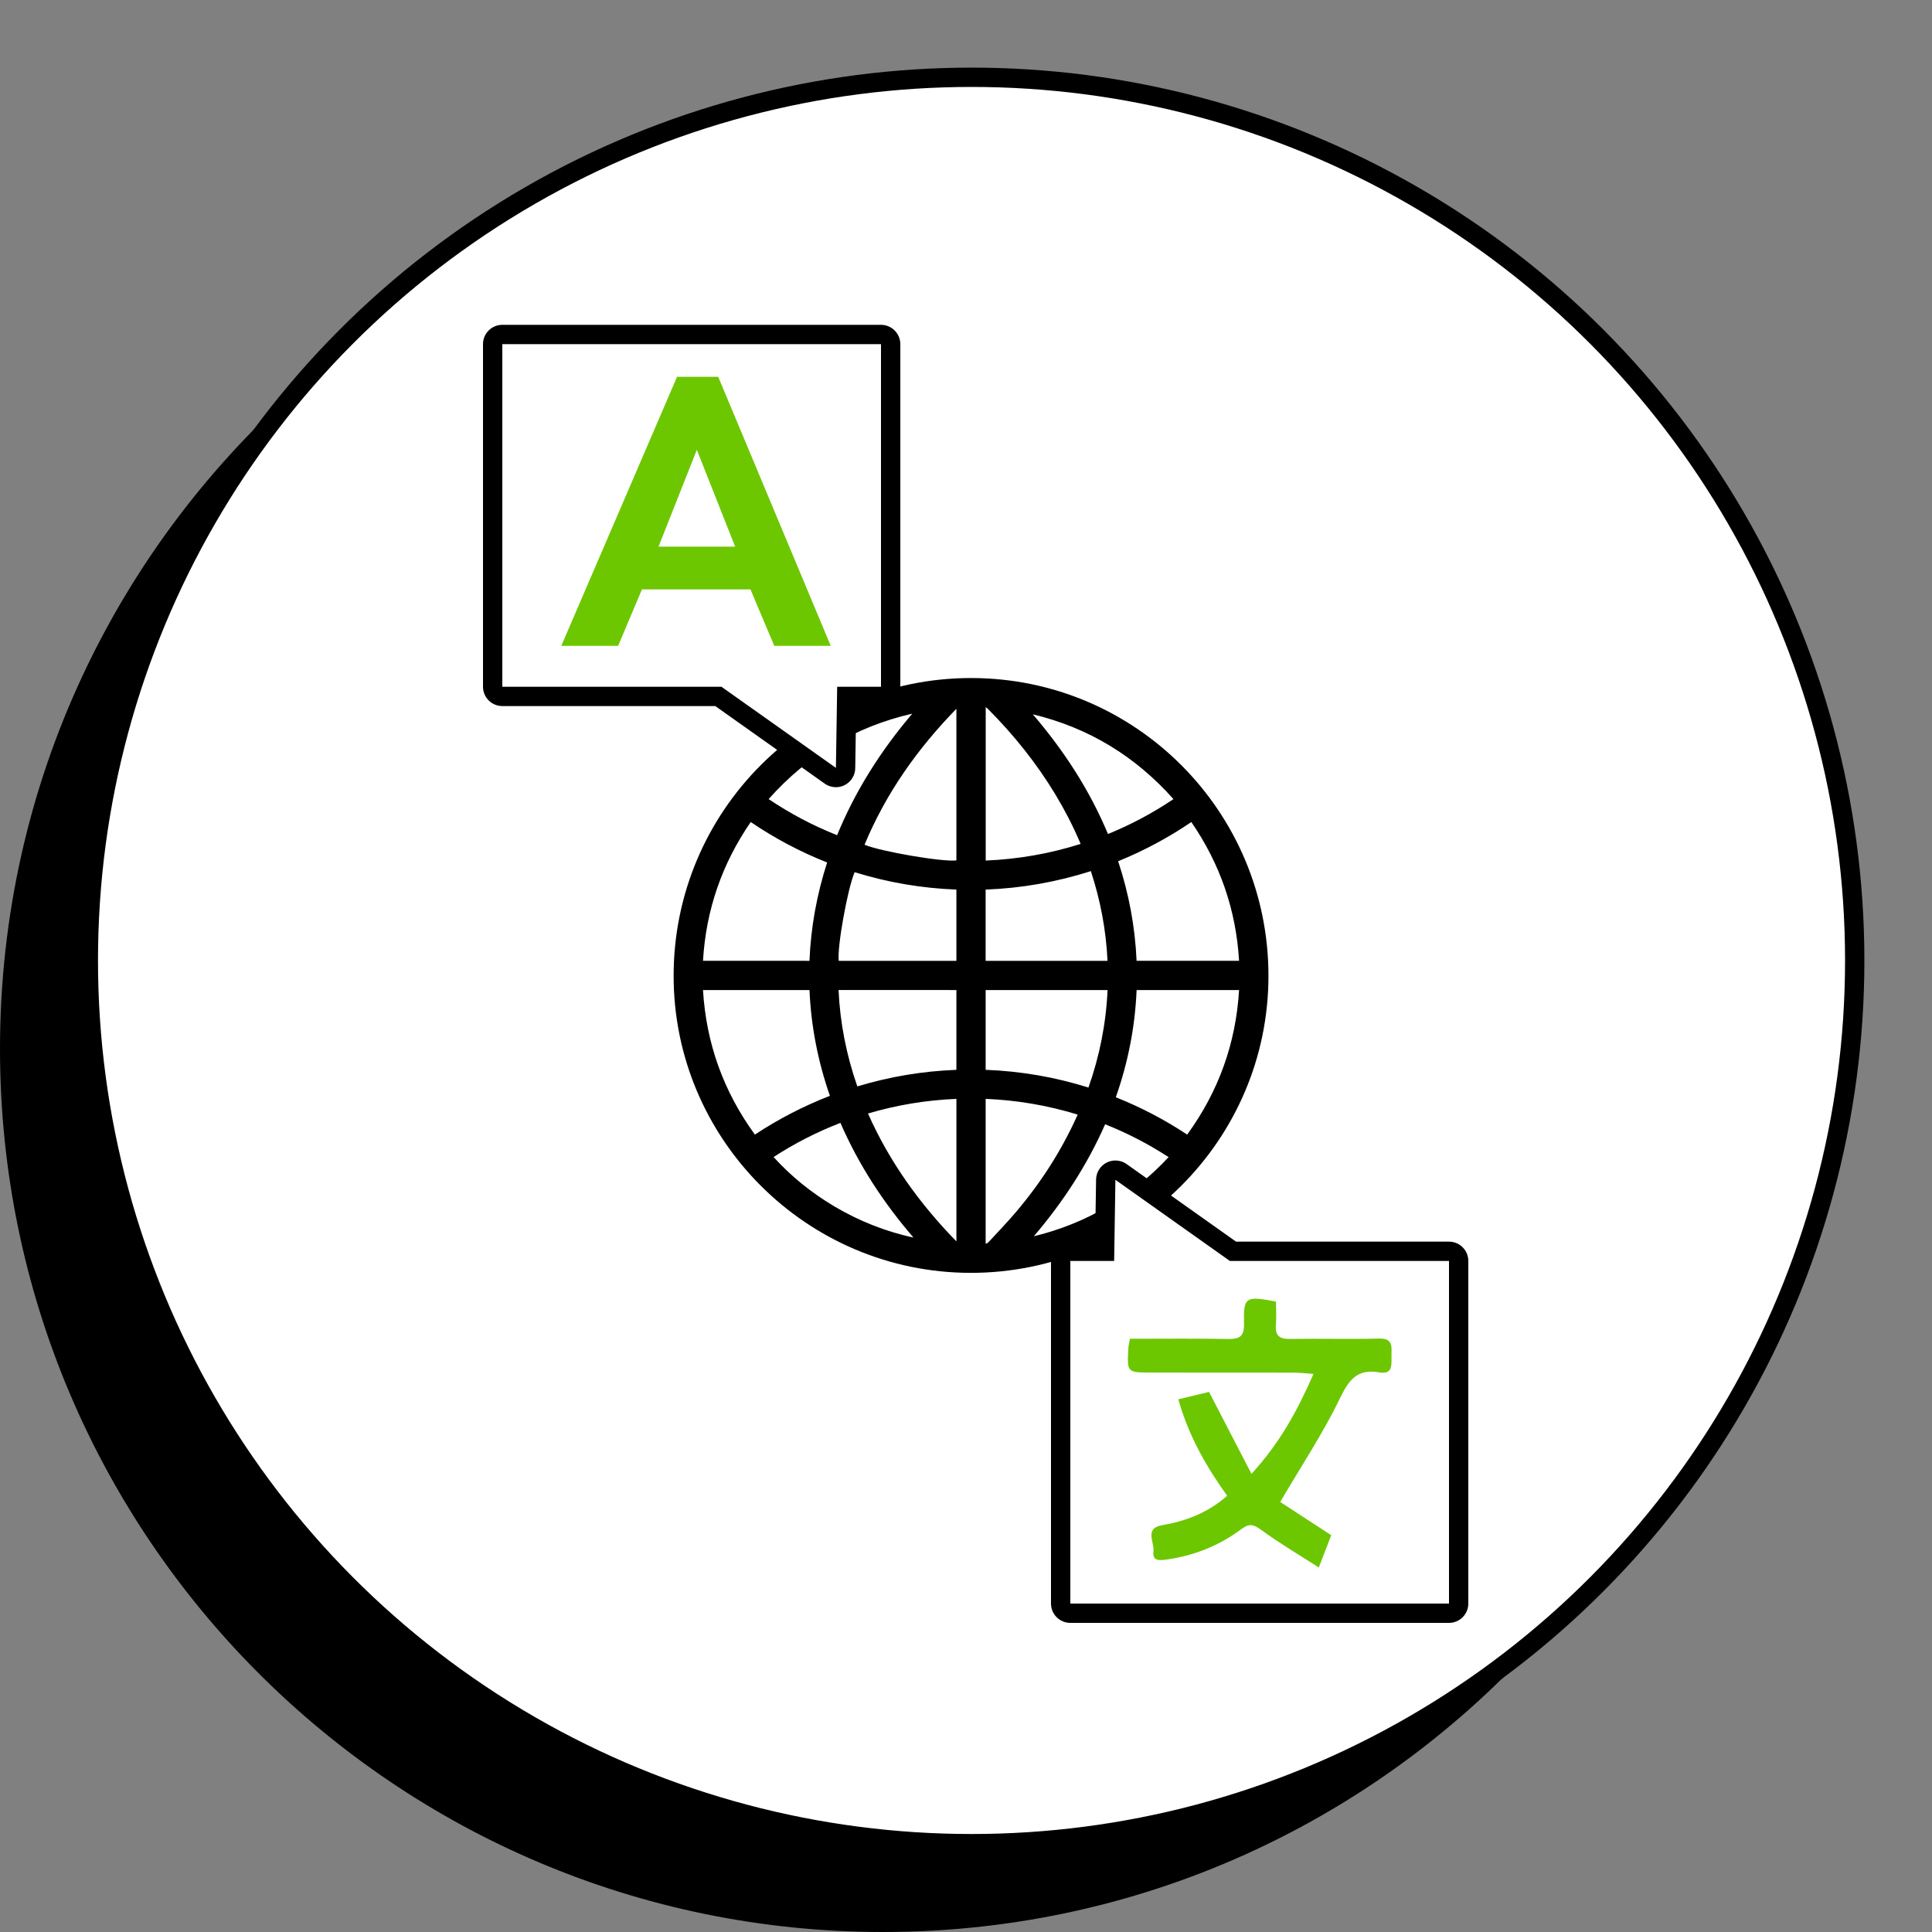
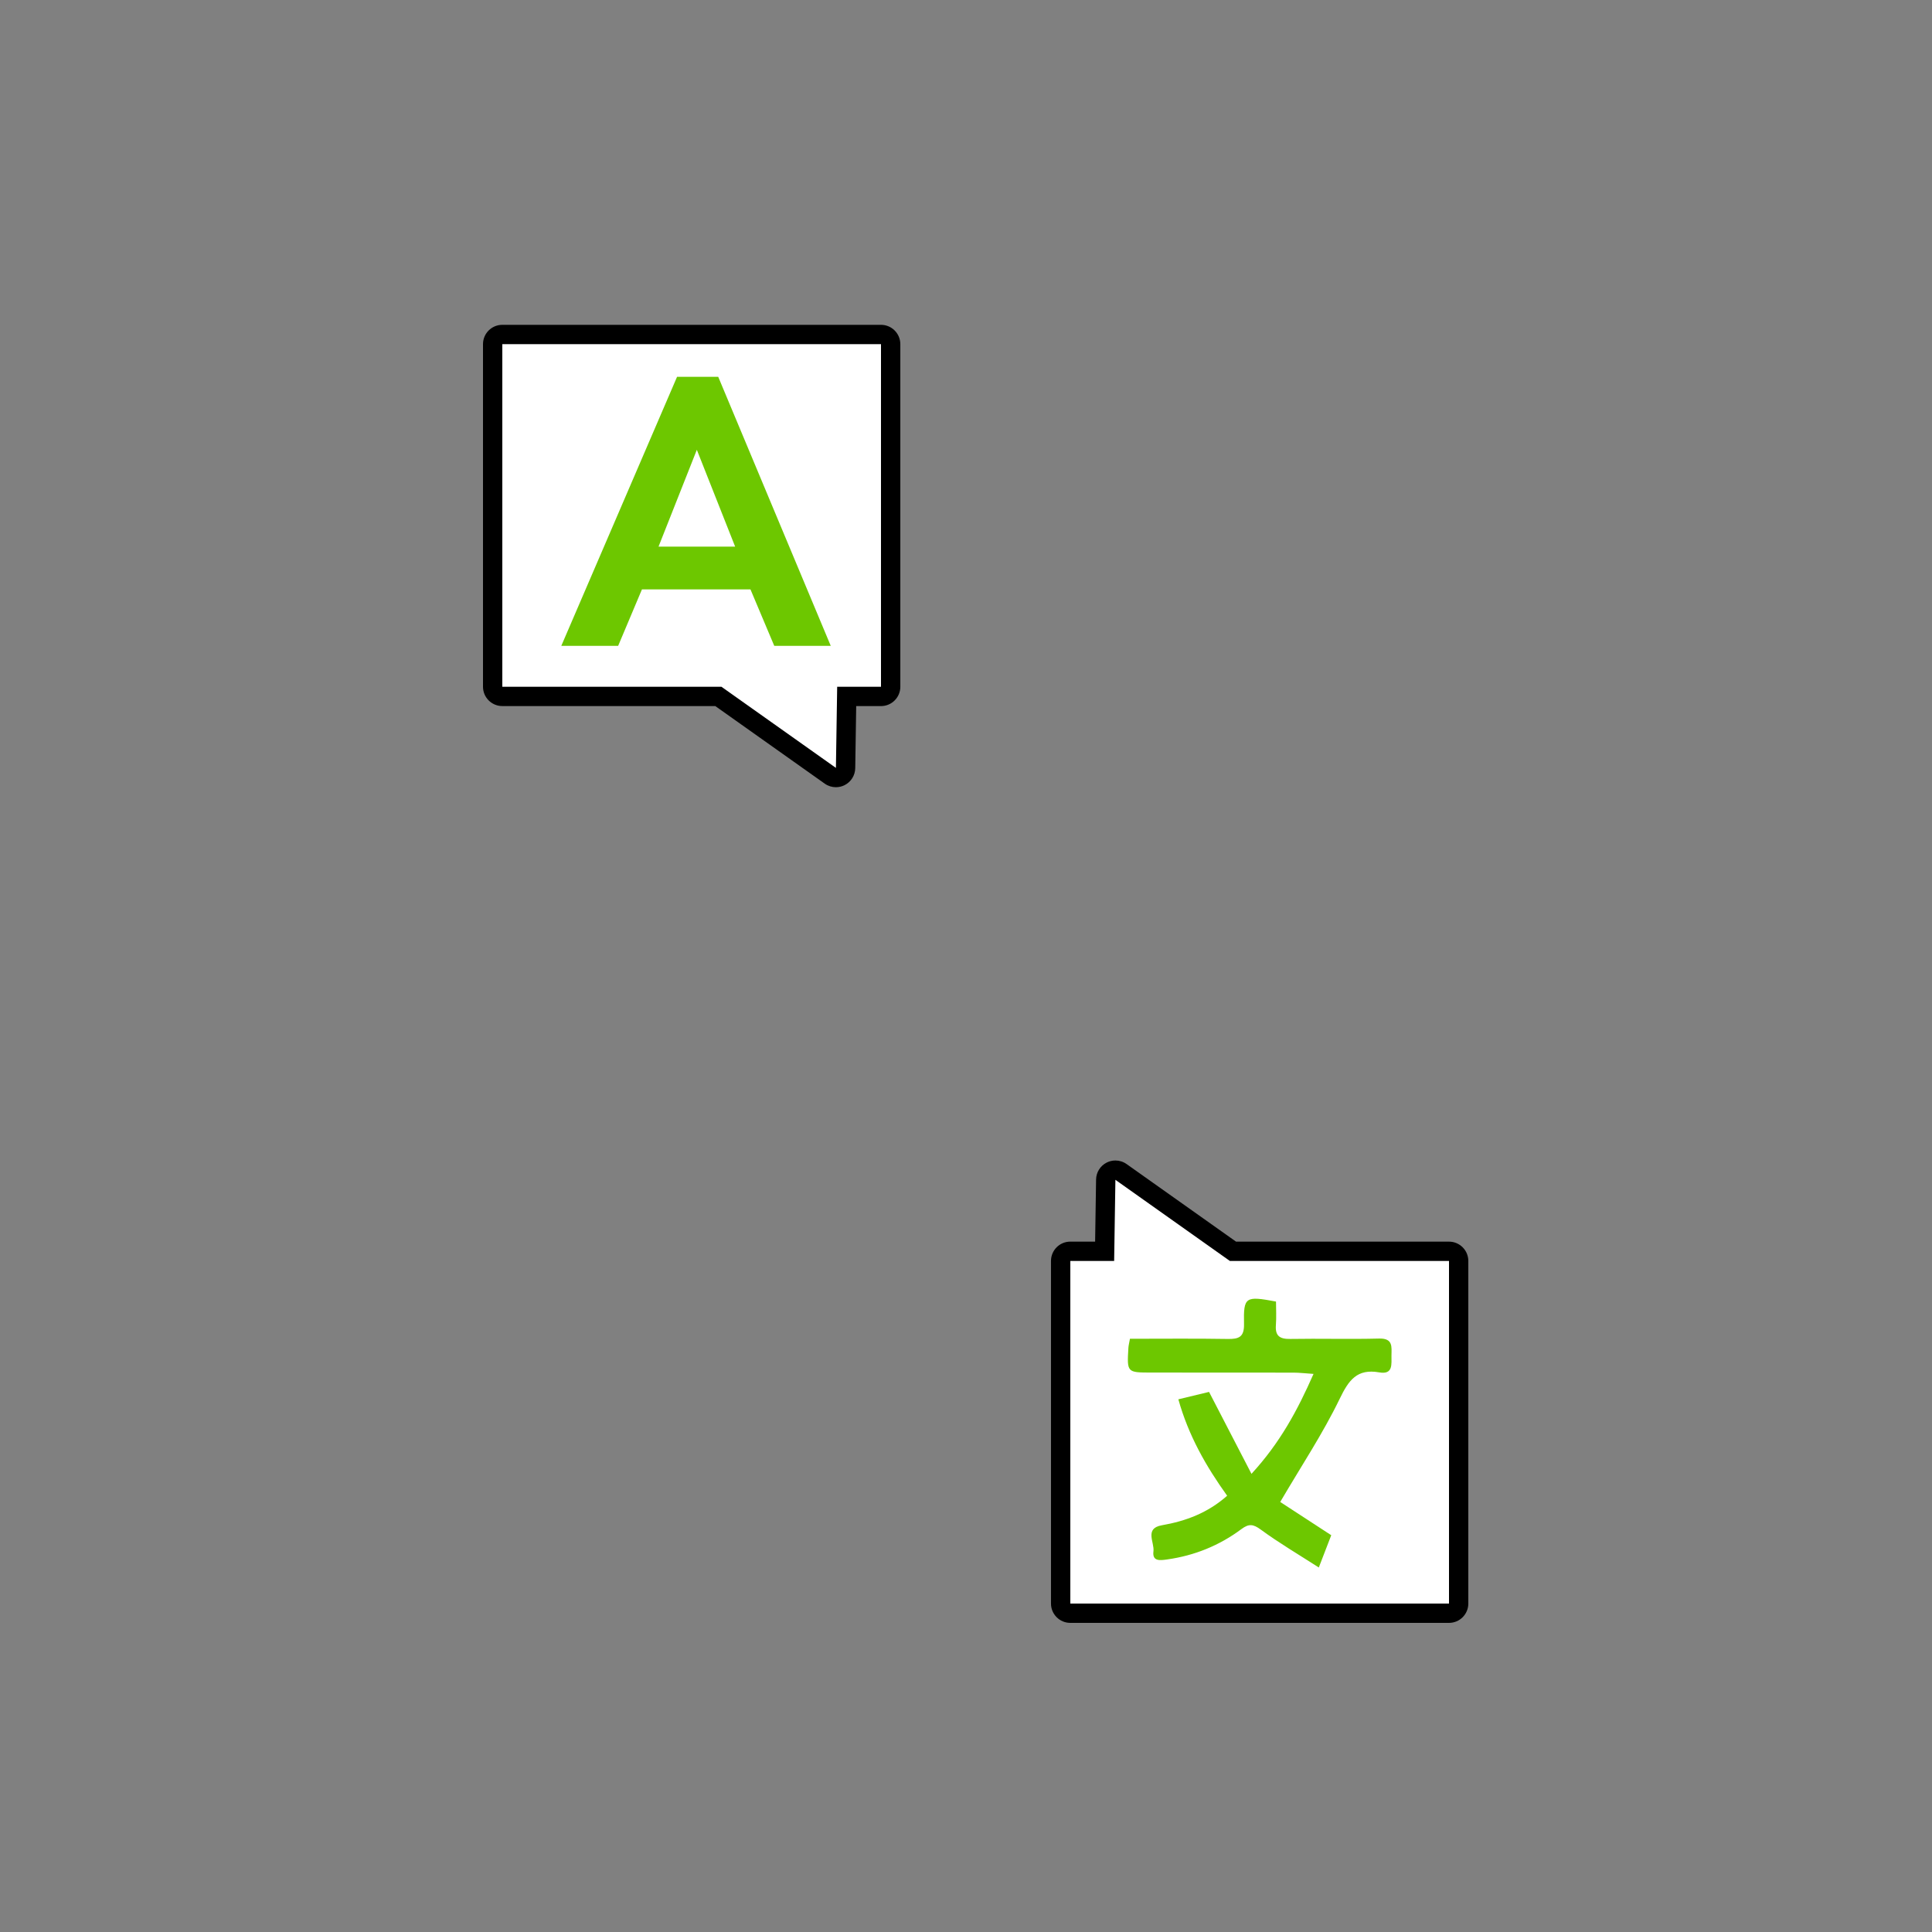
<svg xmlns="http://www.w3.org/2000/svg" version="1.0" x="0px" y="0px" width="100px" height="100px" viewBox="0 0 100 100" style="enable-background:new 0 0 100 100;" xml:space="preserve">
  <rect x="0" y="0" width="100" height="100" fill="#808080" stroke="none" />
  <g id="riferimenti">
</g>
  <g id="tracciato">
-     <circle style="fill:#FFFFFF;stroke:#000000;stroke-miterlimit:10;" cx="50.286" cy="49.714" r="45.714" />
-     <path d="M50.286,95.429c-25.247,0-45.714-20.467-45.714-45.714   c0-11.46,4.227-21.926,11.193-29.949C6.112,28.146,0,40.498,0,54.286   C0,79.533,20.467,100,45.714,100c13.787,0,26.139-6.112,34.521-15.765   C72.212,91.202,61.746,95.429,50.286,95.429z" />
-     <path d="M50.26,35.095c8.509-0,15.396,6.897,15.395,15.416   c-0.002,8.484-6.912,15.378-15.409,15.372   c-8.482-0.006-15.383-6.906-15.379-15.379   C34.87,41.987,41.755,35.095,50.26,35.095z M39.073,58.727   c1.226-0.81,2.519-1.477,3.882-2.007c-0.62-1.787-0.975-3.606-1.056-5.474   c-1.842,0-3.674,0-5.512,0C36.553,54.003,37.447,56.492,39.073,58.727z M64.134,51.246   c-1.772,0-3.535,0-5.304,0c-0.078,1.906-0.444,3.751-1.076,5.548   c1.301,0.518,2.528,1.162,3.695,1.932C63.075,56.49,63.969,54.002,64.134,51.246z    M41.898,49.732c0.071-1.741,0.381-3.434,0.914-5.09   c-1.399-0.554-2.712-1.251-3.954-2.094c-1.494,2.17-2.316,4.559-2.471,7.183   C38.227,49.732,40.057,49.732,41.898,49.732z M61.663,42.549   c-1.194,0.811-2.453,1.485-3.788,2.028c0.556,1.681,0.878,3.395,0.954,5.154   c1.772,0,3.536,0,5.305,0C63.978,47.107,63.157,44.721,61.663,42.549z M57.327,51.246   c-2.108,0-4.208,0-6.31,0c0,1.377,0,2.749,0,4.128   c0.906,0.034,1.803,0.128,2.693,0.281c0.889,0.153,1.764,0.366,2.629,0.636   C56.915,54.654,57.25,52.979,57.327,51.246z M43.403,51.243   c0.078,1.714,0.409,3.371,0.972,4.989c1.677-0.507,3.386-0.791,5.128-0.858   c0-1.384,0-2.756,0-4.13C47.471,51.243,45.444,51.243,43.403,51.243z M51.016,49.732   c2.106,0,4.204,0,6.309,0c-0.074-1.589-0.366-3.131-0.863-4.643   c-1.775,0.568-3.589,0.885-5.446,0.956C51.016,47.279,51.016,48.503,51.016,49.732z    M49.503,49.733c0-1.232,0-2.457,0-3.688c-0.898-0.034-1.785-0.127-2.666-0.277   c-0.882-0.15-1.749-0.36-2.602-0.624c-0.371,0.876-0.912,3.894-0.822,4.589   C45.441,49.733,47.469,49.733,49.503,49.733z M51.02,36.603c0,2.659,0,5.298,0,7.939   c1.68-0.07,3.314-0.355,4.913-0.861c-0.012-0.03-0.02-0.049-0.028-0.068   c-0.737-1.728-1.71-3.315-2.872-4.787c-0.597-0.756-1.238-1.473-1.919-2.154   C51.09,36.646,51.058,36.63,51.02,36.603z M44.748,43.724   c0.867,0.358,4.081,0.904,4.755,0.809c0-2.609,0-5.219,0-7.846   C47.487,38.753,45.856,41.059,44.748,43.724z M51.017,56.877c0,2.5,0,4.988,0,7.504   c0.058-0.032,0.111-0.046,0.143-0.081c0.483-0.525,0.98-1.038,1.44-1.581   c1.273-1.503,2.33-3.146,3.143-4.943c0.012-0.027,0.022-0.054,0.034-0.086   C54.222,57.213,52.64,56.944,51.017,56.877z M44.927,57.635   c1.108,2.496,2.67,4.666,4.577,6.619c0-2.47,0-4.919,0-7.376   C47.948,56.941,46.428,57.192,44.927,57.635z M47.219,36.939   c-2.952,0.676-5.422,2.157-7.435,4.422c1.12,0.752,2.295,1.373,3.544,1.869   C44.277,40.915,45.603,38.84,47.219,36.939z M53.459,36.972   c0.797,0.931,1.531,1.907,2.187,2.941c0.657,1.036,1.227,2.119,1.703,3.256   c1.193-0.487,2.316-1.086,3.389-1.807C58.764,39.139,56.346,37.669,53.459,36.972z    M47.28,64.055c-1.553-1.801-2.833-3.759-3.779-5.935   c-1.219,0.472-2.37,1.059-3.46,1.768C41.787,61.823,44.364,63.433,47.28,64.055   z M53.51,63.99c2.735-0.666,5.054-2.038,6.978-4.097   c-1.047-0.679-2.136-1.244-3.286-1.701   C56.265,60.318,55.012,62.231,53.51,63.99z" />
    <g>
-       <path style="fill:#FFFFFF;" d="M55.4,83.5c-0.276,0-0.5-0.224-0.5-0.5V65.267    c0-0.276,0.224-0.5,0.5-0.5h1.775l0.058-3.708c0.003-0.186,0.108-0.354,0.273-0.438    c0.072-0.036,0.149-0.054,0.227-0.054c0.102,0,0.203,0.031,0.289,0.092    l5.796,4.107H75c0.276,0,0.5,0.224,0.5,0.5V83c0,0.276-0.224,0.5-0.5,0.5H55.4z" />
+       <path style="fill:#FFFFFF;" d="M55.4,83.5c-0.276,0-0.5-0.224-0.5-0.5V65.267    c0-0.276,0.224-0.5,0.5-0.5h1.775l0.058-3.708c0.003-0.186,0.108-0.354,0.273-0.438    c0.072-0.036,0.149-0.054,0.227-0.054c0.102,0,0.203,0.031,0.289,0.092    l5.796,4.107H75c0.276,0,0.5,0.224,0.5,0.5V83H55.4z" />
      <path d="M57.733,61.067l5.926,4.2H75V83H55.4V65.267h2.268L57.733,61.067     M57.733,60.067c-0.154,0-0.309,0.036-0.452,0.108    c-0.331,0.168-0.542,0.505-0.548,0.876l-0.05,3.215h-1.284c-0.552,0-1,0.448-1,1V83    c0,0.552,0.448,1,1,1H75c0.552,0,1-0.448,1-1V65.267c0-0.552-0.448-1-1-1H63.977    l-5.666-4.016C58.139,60.129,57.937,60.067,57.733,60.067L57.733,60.067z" />
    </g>
    <path style="fill:#6DC700;" d="M63.517,77.419c-1.1-1.532-2.002-3.12-2.526-4.991   c0.624-0.15,1.147-0.276,1.589-0.383c0.739,1.428,1.434,2.77,2.196,4.241   c1.483-1.614,2.38-3.285,3.212-5.173c-0.429-0.028-0.73-0.065-1.031-0.066   c-2.456-0.005-4.913-0.002-7.369-0.004c-1.257-0.001-1.258-0.003-1.183-1.278   c0.008-0.127,0.042-0.253,0.081-0.471c1.701,0,3.383-0.018,5.064,0.01   c0.58,0.01,0.854-0.104,0.84-0.776c-0.029-1.411,0.068-1.456,1.656-1.16   c0,0.393,0.025,0.809-0.006,1.22c-0.043,0.564,0.205,0.724,0.744,0.715   c1.531-0.027,3.064,0.02,4.595-0.02c0.729-0.019,0.648,0.423,0.643,0.877   c-0.005,0.443,0.096,1.001-0.63,0.874c-1.156-0.203-1.582,0.399-2.053,1.373   c-0.866,1.791-1.978,3.462-3.075,5.334c0.759,0.495,1.651,1.076,2.641,1.721   c-0.167,0.432-0.361,0.936-0.644,1.671c-1.056-0.68-2.062-1.271-2.998-1.958   c-0.396-0.29-0.618-0.32-1.009-0.029c-1.141,0.851-2.431,1.373-3.846,1.571   c-0.353,0.049-0.775,0.115-0.706-0.421c0.06-0.464-0.479-1.187,0.434-1.348   C61.378,78.731,62.511,78.31,63.517,77.419z" />
    <g>
      <path style="fill:#FFFFFF;" d="M43.267,40.247c-0.102,0-0.203-0.031-0.289-0.092l-5.796-4.108H26    c-0.276,0-0.5-0.224-0.5-0.5V17.813c0-0.276,0.224-0.5,0.5-0.5h19.6c0.276,0,0.5,0.224,0.5,0.5    v17.733c0,0.276-0.224,0.5-0.5,0.5h-1.775l-0.058,3.708    c-0.003,0.186-0.108,0.354-0.273,0.438C43.421,40.229,43.344,40.247,43.267,40.247z" />
      <path d="M45.6,17.813v17.733h-2.268l-0.065,4.2l-5.926-4.2H26V17.813H45.6     M45.6,16.813H26c-0.552,0-1,0.448-1,1v17.733c0,0.552,0.448,1,1,1h11.023l5.666,4.016    c0.172,0.122,0.375,0.184,0.578,0.184c0.154,0,0.309-0.036,0.452-0.108    c0.331-0.168,0.542-0.505,0.548-0.876l0.05-3.215h1.284c0.552,0,1-0.448,1-1    V17.813C46.6,17.261,46.152,16.813,45.6,16.813L45.6,16.813z" />
    </g>
    <path style="fill:#6DC700;" d="M38.844,30.507h-5.617l-1.232,2.923H29.052l5.993-13.927h2.13   L43,33.43h-2.924L38.844,30.507z M38.051,28.294l-1.983-5.012l-1.983,5.012H38.051z" />
  </g>
  <g id="Livello_3">
</g>
</svg>